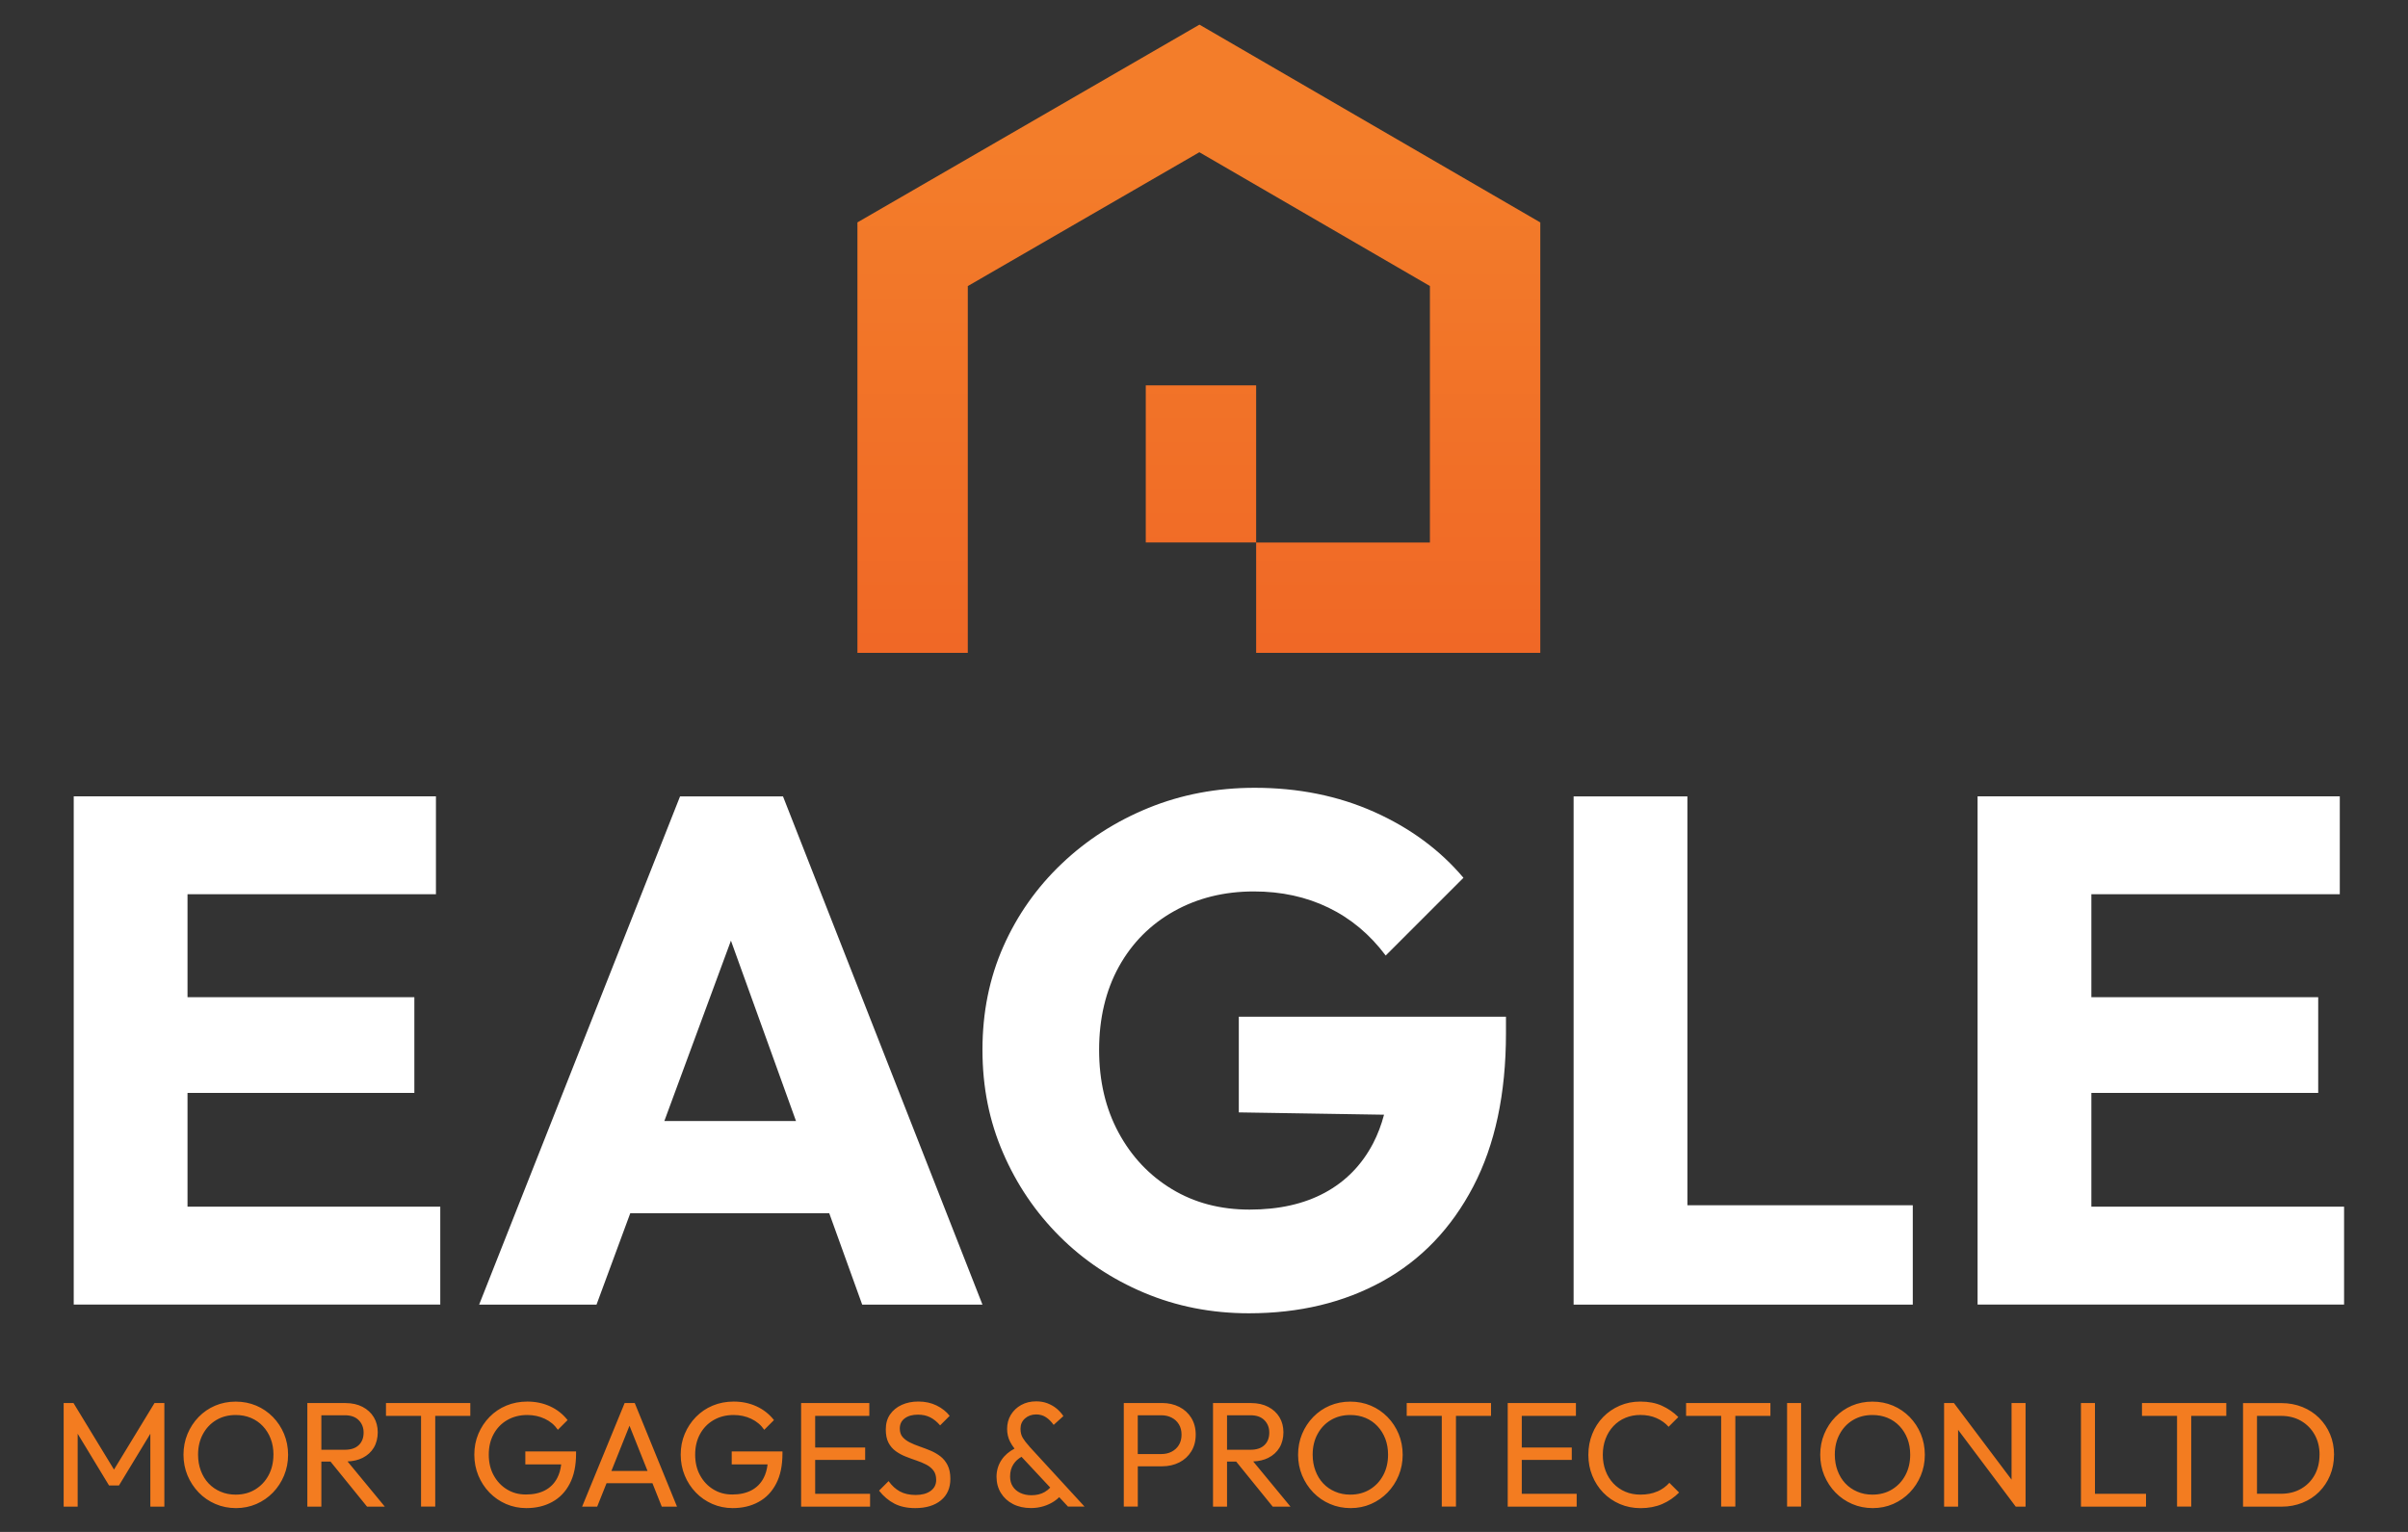
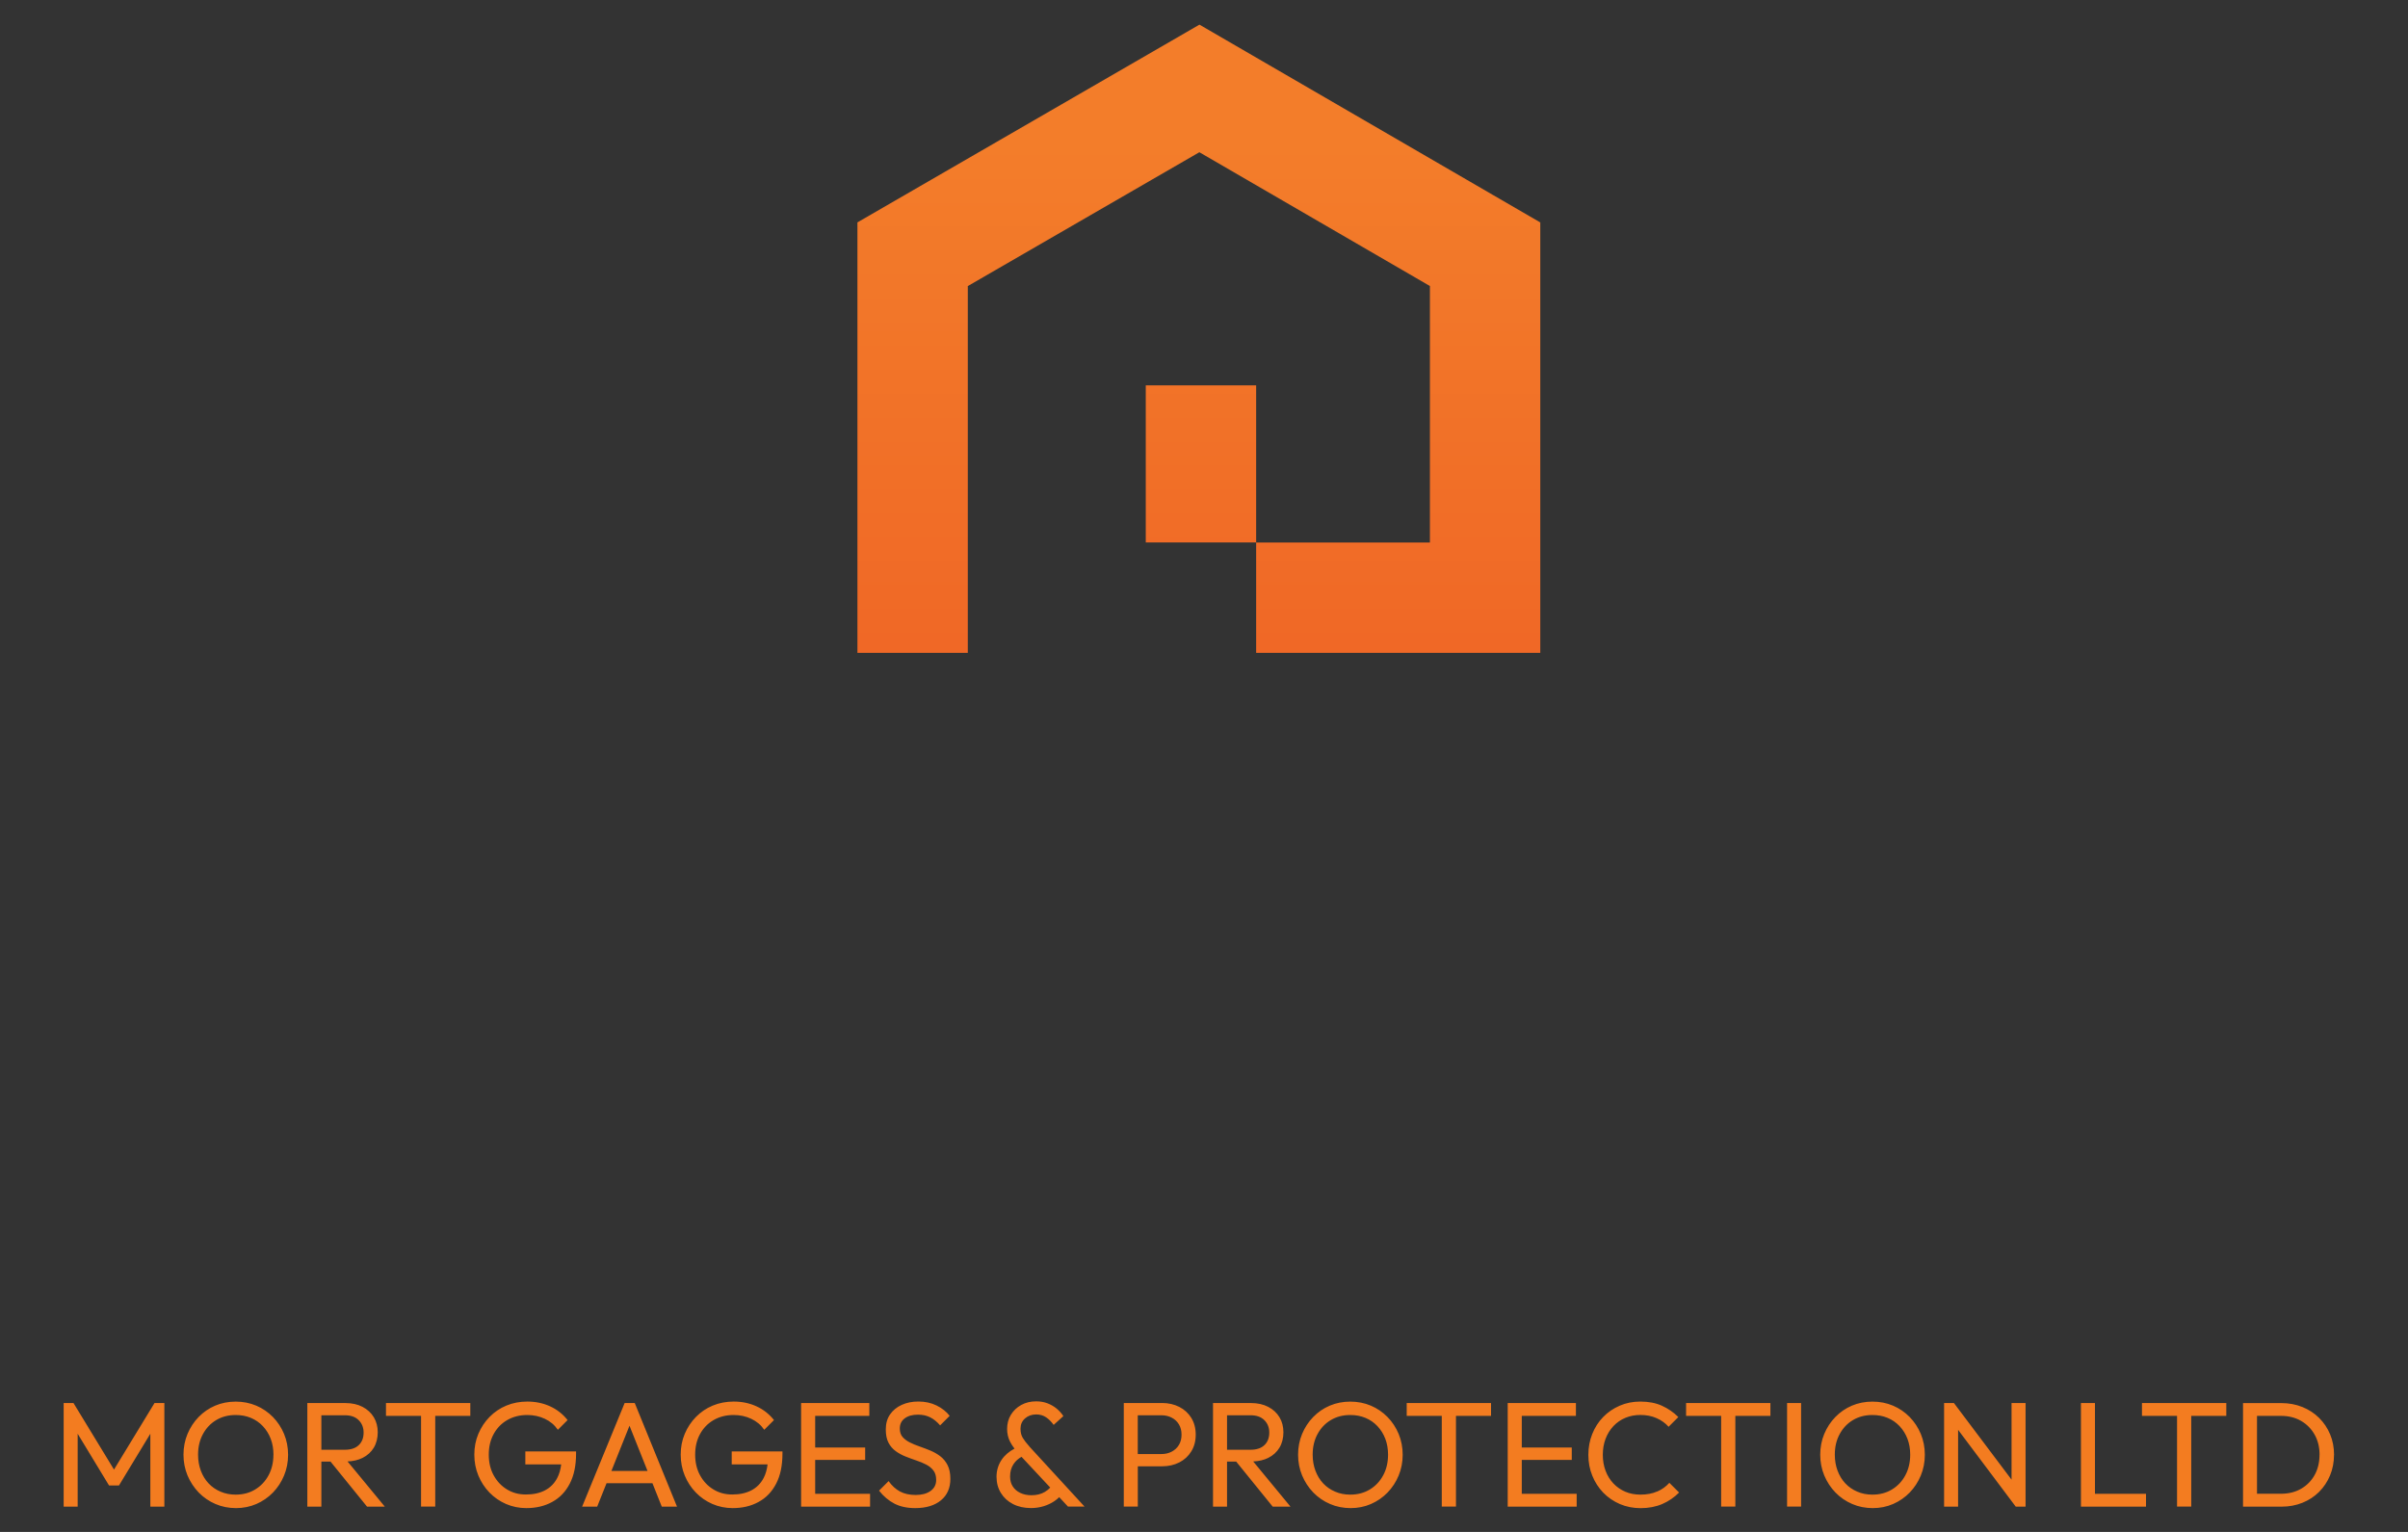
<svg xmlns="http://www.w3.org/2000/svg" id="Layer_1" viewBox="0 0 550 350">
  <rect x="0" y="0" width="550" height="350" fill="#333333" stroke="none" />
  <defs>
    <style>.cls-1{fill:#f37c20;}.cls-2{fill:url(#linear-gradient);}.cls-3{fill:#fff;}</style>
    <linearGradient id="linear-gradient" x1="273.82" y1="147.3" x2="273.82" y2="32.68" gradientUnits="userSpaceOnUse">
      <stop offset="0" stop-color="#f06826" />
      <stop offset="1" stop-color="#f37d2a" />
    </linearGradient>
  </defs>
-   <path class="cls-3" d="M42.83,275.69h57.73v22.37H16.84v-116.12h82.73v22.37h-56.74v23.52h51.81v21.87h-51.81v25.99ZM178.84,181.95l45.56,116.12h-27.47l-7.53-20.89h-45.44l-7.71,20.89h-26.81l45.89-116.12h23.52ZM181.81,256.12l-14.86-41.21-15.21,41.21h30.08ZM282.95,254.15l33.17.53c-.62,2.34-1.45,4.53-2.5,6.55-2.58,4.93-6.25,8.69-11.02,11.27-4.77,2.58-10.5,3.86-17.19,3.86s-12.61-1.56-17.76-4.69c-5.16-3.12-9.21-7.43-12.17-12.91-2.96-5.48-4.44-11.79-4.44-18.91s1.51-13.57,4.52-19c3.01-5.43,7.21-9.65,12.58-12.66,5.37-3.01,11.46-4.52,18.26-4.52,6.25,0,11.92,1.23,17.02,3.7,5.1,2.47,9.46,6.11,13.08,10.94l17.76-17.76c-5.37-6.36-12.17-11.37-20.39-15.05-8.22-3.67-17.33-5.51-27.3-5.51-8.66,0-16.75,1.54-24.26,4.6-7.51,3.07-14.12,7.32-19.82,12.75-5.7,5.43-10.14,11.73-13.32,18.91-3.18,7.18-4.77,15.05-4.77,23.6s1.56,16.28,4.69,23.52c3.12,7.24,7.43,13.6,12.91,19.08,5.48,5.48,11.92,9.79,19.33,12.91,7.4,3.12,15.38,4.69,23.93,4.69,11.51,0,21.68-2.44,30.51-7.32,8.82-4.88,15.73-12.09,20.72-21.63,4.99-9.54,7.48-21.22,7.48-35.03v-3.78h-61.02v21.87ZM385.41,181.95h-25.99v116.12h77.47v-22.7h-51.48v-93.42ZM477.68,275.69v-25.99h51.81v-21.87h-51.81v-23.52h56.74v-22.37h-82.73v116.12h83.71v-22.37h-57.73Z" />
  <path class="cls-1" d="M35.29,320.56h2.25v23.66h-3.2v-16.65l-7.16,11.81h-2.28l-7.16-11.81v16.65h-3.2v-23.66h2.25l9.25,15.2,9.25-15.2ZM64.88,327.61c.61,1.48.92,3.07.92,4.77s-.31,3.26-.92,4.74c-.61,1.48-1.46,2.77-2.54,3.89-1.08,1.11-2.34,1.98-3.78,2.61-1.44.62-2.99.94-4.65.94s-3.25-.31-4.7-.94c-1.45-.62-2.73-1.5-3.82-2.62-1.09-1.13-1.94-2.43-2.56-3.9-.61-1.48-.92-3.06-.92-4.74s.31-3.29.92-4.75,1.46-2.76,2.54-3.87c1.08-1.11,2.34-1.98,3.78-2.59,1.44-.61,3-.92,4.69-.92s3.24.31,4.69.92c1.44.61,2.71,1.48,3.8,2.59,1.09,1.11,1.94,2.41,2.56,3.89ZM62.46,332.35c0-1.32-.21-2.53-.63-3.63-.42-1.1-1.02-2.06-1.79-2.88-.77-.82-1.68-1.45-2.73-1.89s-2.2-.66-3.48-.66c-1.68,0-3.16.39-4.45,1.16-1.28.77-2.3,1.84-3.03,3.2-.74,1.36-1.11,2.93-1.11,4.7,0,1.32.21,2.54.63,3.66.42,1.13,1.01,2.09,1.77,2.9.76.81,1.67,1.44,2.73,1.89,1.06.46,2.21.68,3.46.68,1.68,0,3.17-.39,4.46-1.18s2.31-1.86,3.05-3.24c.74-1.37,1.11-2.95,1.11-4.72ZM79.38,333.9l8.51,10.32h-4.06l-8.34-10.29h-2.09v10.29h-3.2v-23.66h8.69c1.5,0,2.81.29,3.92.87,1.11.58,1.97,1.37,2.57,2.37.6,1,.9,2.15.9,3.44s-.3,2.51-.9,3.51c-.6,1-1.46,1.78-2.57,2.34-.99.49-2.14.76-3.43.81ZM73.4,331.23h5.35c1.39,0,2.45-.35,3.19-1.06.74-.7,1.11-1.66,1.11-2.86,0-1.14-.37-2.08-1.11-2.83-.74-.75-1.79-1.13-3.15-1.13h-5.39v7.87ZM88.16,323.49h8.01v20.72h3.24v-20.72h8.01v-2.93h-19.26v2.93ZM120,334.57h8.18c-.14,1.18-.44,2.23-.91,3.12-.65,1.24-1.58,2.18-2.79,2.81-1.22.64-2.66.95-4.35.95s-3.06-.39-4.33-1.16c-1.27-.77-2.28-1.84-3.03-3.2-.75-1.36-1.13-2.94-1.13-4.74s.37-3.34,1.11-4.7c.74-1.36,1.77-2.43,3.1-3.2s2.86-1.16,4.58-1.16c1.45,0,2.79.29,4.02.87s2.22,1.41,2.97,2.51l2.22-2.22c-1.07-1.36-2.4-2.41-3.99-3.14-1.59-.73-3.33-1.09-5.21-1.09-1.73,0-3.32.31-4.79.92s-2.74,1.48-3.83,2.59c-1.09,1.11-1.94,2.4-2.56,3.87s-.92,3.05-.92,4.75.31,3.29.92,4.77c.61,1.48,1.46,2.77,2.54,3.89,1.08,1.11,2.34,1.98,3.78,2.61,1.44.62,2.98.94,4.62.94,2.23,0,4.2-.46,5.91-1.4,1.72-.93,3.06-2.32,4.02-4.17.97-1.85,1.45-4.15,1.45-6.9v-.48h-11.59v2.97ZM144.98,320.56l9.65,23.66h-3.48l-2.13-5.35h-10.48l-2.14,5.35h-3.44l9.71-23.66h2.32ZM147.9,336.07l-4.12-10.33-4.13,10.33h8.25ZM167.14,334.57h8.18c-.14,1.18-.44,2.23-.91,3.12-.65,1.24-1.58,2.18-2.79,2.81-1.22.64-2.66.95-4.35.95s-3.06-.39-4.33-1.16c-1.27-.77-2.28-1.84-3.03-3.2-.75-1.36-1.13-2.94-1.13-4.74s.37-3.34,1.11-4.7c.74-1.36,1.77-2.43,3.1-3.2s2.86-1.16,4.58-1.16c1.45,0,2.79.29,4.02.87s2.22,1.41,2.97,2.51l2.22-2.22c-1.07-1.36-2.4-2.41-3.99-3.14-1.59-.73-3.33-1.09-5.21-1.09-1.73,0-3.32.31-4.79.92s-2.74,1.48-3.83,2.59c-1.09,1.11-1.94,2.4-2.56,3.87s-.92,3.05-.92,4.75.31,3.29.92,4.77c.61,1.48,1.46,2.77,2.54,3.89,1.08,1.11,2.34,1.98,3.78,2.61,1.44.62,2.98.94,4.62.94,2.23,0,4.2-.46,5.91-1.4,1.72-.93,3.06-2.32,4.02-4.17.97-1.85,1.45-4.15,1.45-6.9v-.48h-11.59v2.97ZM186.19,333.55h11.42v-2.83h-11.42v-7.23h12.37v-2.93h-15.58v23.66h15.75v-2.93h-12.54v-7.74ZM214.79,332.73c-.68-.52-1.43-.95-2.25-1.3-.82-.34-1.64-.65-2.47-.94-.83-.28-1.58-.6-2.27-.94-.68-.34-1.23-.76-1.65-1.24-.42-.49-.63-1.13-.63-1.93,0-1,.38-1.78,1.13-2.33.75-.56,1.76-.84,3.03-.84,1.04,0,1.97.2,2.78.61.81.41,1.56,1.02,2.27,1.84l2.18-2.18c-.77-.98-1.77-1.77-3-2.37-1.23-.6-2.61-.9-4.16-.9-1.41,0-2.68.26-3.8.77-1.12.51-2.01,1.24-2.66,2.18-.65.94-.97,2.08-.97,3.43,0,1.23.2,2.23.61,3.02.41.78.96,1.43,1.65,1.93.69.5,1.45.92,2.27,1.24s1.64.63,2.45.9c.82.27,1.57.59,2.25.94s1.23.8,1.65,1.35c.42.55.63,1.26.63,2.15,0,1.07-.43,1.91-1.28,2.52s-1.98.92-3.39.92-2.64-.27-3.61-.8c-.98-.53-1.84-1.32-2.59-2.37l-2.18,2.18c1.02,1.3,2.19,2.28,3.51,2.97,1.32.68,2.9,1.02,4.74,1.02,2.48,0,4.44-.59,5.88-1.77,1.44-1.18,2.16-2.82,2.16-4.91,0-1.25-.21-2.29-.63-3.12-.42-.83-.97-1.5-1.65-2.03ZM235.13,330.51l12.58,13.7h-3.78l-2-2.15c-.34.34-.71.65-1.15.94-.74.49-1.56.87-2.45,1.14-.9.27-1.85.41-2.85.41-1.57,0-2.94-.31-4.12-.92-1.18-.61-2.1-1.46-2.76-2.54-.66-1.08-.99-2.31-.99-3.7s.39-2.73,1.18-3.89c.7-1.04,1.69-1.87,2.93-2.53-.42-.56-.78-1.1-1.04-1.63-.43-.86-.65-1.82-.65-2.86,0-1.2.28-2.28.85-3.22.57-.94,1.35-1.69,2.35-2.25,1-.56,2.15-.84,3.44-.84.95,0,1.82.15,2.61.46.78.31,1.48.71,2.08,1.21.6.5,1.11,1.07,1.52,1.7l-2.22,2.01c-.52-.73-1.1-1.31-1.74-1.74-.64-.43-1.39-.65-2.25-.65-1.02,0-1.87.31-2.56.92s-1.02,1.4-1.02,2.35c0,.82.17,1.51.51,2.08.34.57.85,1.23,1.53,1.98ZM239.88,339.87l-6.56-7.03c-.76.43-1.38.99-1.83,1.68-.52.78-.78,1.72-.78,2.81,0,.89.2,1.65.61,2.28s.98,1.13,1.72,1.48c.74.35,1.58.53,2.54.53,1.18,0,2.2-.25,3.05-.75.49-.29.9-.62,1.25-1ZM272.1,323.95c.67,1.08,1.01,2.36,1.01,3.83s-.34,2.73-1.01,3.82c-.67,1.09-1.58,1.93-2.74,2.52-1.16.59-2.47.89-3.92.89h-5.56v9.2h-3.2v-23.66h8.76c1.45,0,2.76.3,3.92.89,1.16.59,2.07,1.43,2.74,2.5ZM269.87,327.78c0-.91-.2-1.69-.6-2.35-.4-.66-.94-1.17-1.64-1.53-.69-.36-1.48-.55-2.37-.55h-5.39v8.86h5.39c.89,0,1.68-.18,2.37-.55.69-.36,1.24-.87,1.64-1.53.4-.66.6-1.44.6-2.35ZM286.24,333.9l8.51,10.32h-4.06l-8.34-10.29h-2.09v10.29h-3.2v-23.66h8.69c1.5,0,2.81.29,3.92.87,1.11.58,1.97,1.37,2.57,2.37.6,1,.9,2.15.9,3.44s-.3,2.51-.9,3.51c-.6,1-1.46,1.78-2.57,2.34-.99.49-2.14.76-3.43.81ZM280.26,331.23h5.35c1.39,0,2.45-.35,3.19-1.06.74-.7,1.11-1.66,1.11-2.86,0-1.14-.37-2.08-1.11-2.83-.74-.75-1.79-1.13-3.15-1.13h-5.39v7.87ZM319.46,327.61c.61,1.48.92,3.07.92,4.77s-.31,3.26-.92,4.74c-.61,1.48-1.46,2.77-2.54,3.89-1.08,1.11-2.34,1.98-3.78,2.61s-2.99.94-4.65.94-3.25-.31-4.7-.94c-1.45-.62-2.73-1.5-3.82-2.62s-1.94-2.43-2.56-3.9c-.61-1.48-.92-3.06-.92-4.74s.31-3.29.92-4.75c.61-1.47,1.46-2.76,2.54-3.87,1.08-1.11,2.34-1.98,3.78-2.59s3-.92,4.69-.92,3.24.31,4.69.92c1.44.61,2.71,1.48,3.8,2.59,1.09,1.11,1.94,2.41,2.56,3.89ZM317.04,332.35c0-1.32-.21-2.53-.63-3.63-.42-1.1-1.02-2.06-1.79-2.88s-1.68-1.45-2.73-1.89c-1.05-.44-2.2-.66-3.48-.66-1.68,0-3.16.39-4.45,1.16s-2.3,1.84-3.03,3.2c-.74,1.36-1.11,2.93-1.11,4.7,0,1.32.21,2.54.63,3.66s1.01,2.09,1.77,2.9c.76.81,1.67,1.44,2.73,1.89,1.06.46,2.21.68,3.46.68,1.68,0,3.17-.39,4.47-1.18s2.31-1.86,3.05-3.24c.74-1.37,1.11-2.95,1.11-4.72ZM321.3,323.49h8.01v20.72h3.24v-20.72h8.01v-2.93h-19.26v2.93ZM347.58,333.55h11.42v-2.83h-11.42v-7.23h12.37v-2.93h-15.58v23.66h15.75v-2.93h-12.54v-7.74ZM378.53,340.75c-1.09.49-2.38.73-3.85.73-1.25,0-2.4-.22-3.44-.66-1.05-.44-1.95-1.07-2.73-1.89-.77-.82-1.37-1.78-1.79-2.9-.42-1.11-.63-2.33-.63-3.65s.21-2.53.63-3.65c.42-1.11,1.02-2.08,1.79-2.9.77-.82,1.68-1.45,2.73-1.89s2.18-.66,3.41-.66c1.39,0,2.62.24,3.71.72,1.09.48,2.01,1.14,2.76,1.98l2.22-2.22c-1.09-1.09-2.34-1.95-3.75-2.59-1.41-.64-3.06-.95-4.94-.95-1.68,0-3.25.31-4.7.94s-2.72,1.49-3.78,2.59c-1.07,1.1-1.9,2.39-2.49,3.87-.59,1.48-.89,3.07-.89,4.77s.29,3.26.89,4.74c.59,1.48,1.43,2.77,2.5,3.89,1.08,1.11,2.35,1.98,3.8,2.61,1.45.62,3.03.94,4.74.94,1.84,0,3.49-.32,4.96-.95,1.47-.64,2.74-1.51,3.83-2.62l-2.22-2.22c-.75.84-1.67,1.51-2.76,1.99ZM385.11,323.49h8.01v20.72h3.24v-20.72h8.01v-2.93h-19.26v2.93ZM408.18,344.21h3.2v-23.66h-3.2v23.66ZM438.72,327.61c.61,1.48.92,3.07.92,4.77s-.31,3.26-.92,4.74c-.61,1.48-1.46,2.77-2.54,3.89-1.08,1.11-2.34,1.98-3.78,2.61s-2.99.94-4.65.94-3.25-.31-4.7-.94c-1.45-.62-2.73-1.5-3.82-2.62s-1.94-2.43-2.56-3.9c-.61-1.48-.92-3.06-.92-4.74s.31-3.29.92-4.75c.61-1.47,1.46-2.76,2.54-3.87,1.08-1.11,2.34-1.98,3.78-2.59s3-.92,4.69-.92,3.24.31,4.69.92c1.44.61,2.71,1.48,3.8,2.59,1.09,1.11,1.94,2.41,2.56,3.89ZM436.3,332.35c0-1.32-.21-2.53-.63-3.63-.42-1.1-1.02-2.06-1.79-2.88s-1.68-1.45-2.73-1.89c-1.05-.44-2.2-.66-3.48-.66-1.68,0-3.16.39-4.45,1.16s-2.3,1.84-3.03,3.2c-.74,1.36-1.11,2.93-1.11,4.7,0,1.32.21,2.54.63,3.66s1.01,2.09,1.77,2.9c.76.81,1.67,1.44,2.73,1.89,1.06.46,2.21.68,3.46.68,1.68,0,3.17-.39,4.47-1.18s2.31-1.86,3.05-3.24c.74-1.37,1.11-2.95,1.11-4.72ZM459.45,338.06l-13.16-17.5h-2.25v23.66h3.2v-17.54l13.16,17.54h2.25v-23.66h-3.2v17.5ZM478.5,320.56h-3.2v23.66h14.86v-2.93h-11.66v-20.72ZM489.24,323.49h8.01v20.72h3.24v-20.72h8.01v-2.93h-19.26v2.93ZM533.1,332.39c0,1.68-.3,3.24-.9,4.69s-1.44,2.7-2.5,3.77c-1.07,1.07-2.34,1.9-3.8,2.49-1.47.59-3.05.89-4.75.89h-8.83v-23.66h8.76c1.73,0,3.32.3,4.79.89,1.47.59,2.74,1.42,3.82,2.49s1.92,2.32,2.52,3.75.9,3,.9,4.7ZM529.8,332.35c0-1.73-.38-3.25-1.13-4.58-.75-1.33-1.78-2.37-3.1-3.14-1.32-.76-2.84-1.14-4.57-1.14h-5.49v17.79h5.49c1.73,0,3.26-.38,4.58-1.14s2.36-1.81,3.1-3.15c.74-1.34,1.11-2.89,1.11-4.64Z" />
  <path class="cls-2" d="M351.81,50.82v98.34h-64.9v-25.21h39.69v-58.6l-52.66-30.57-52.89,30.58v83.8h-25.21V50.81L273.96,5.63l77.85,45.19ZM261.7,88.05v35.89h25.21v-35.89h-25.21Z" />
</svg>